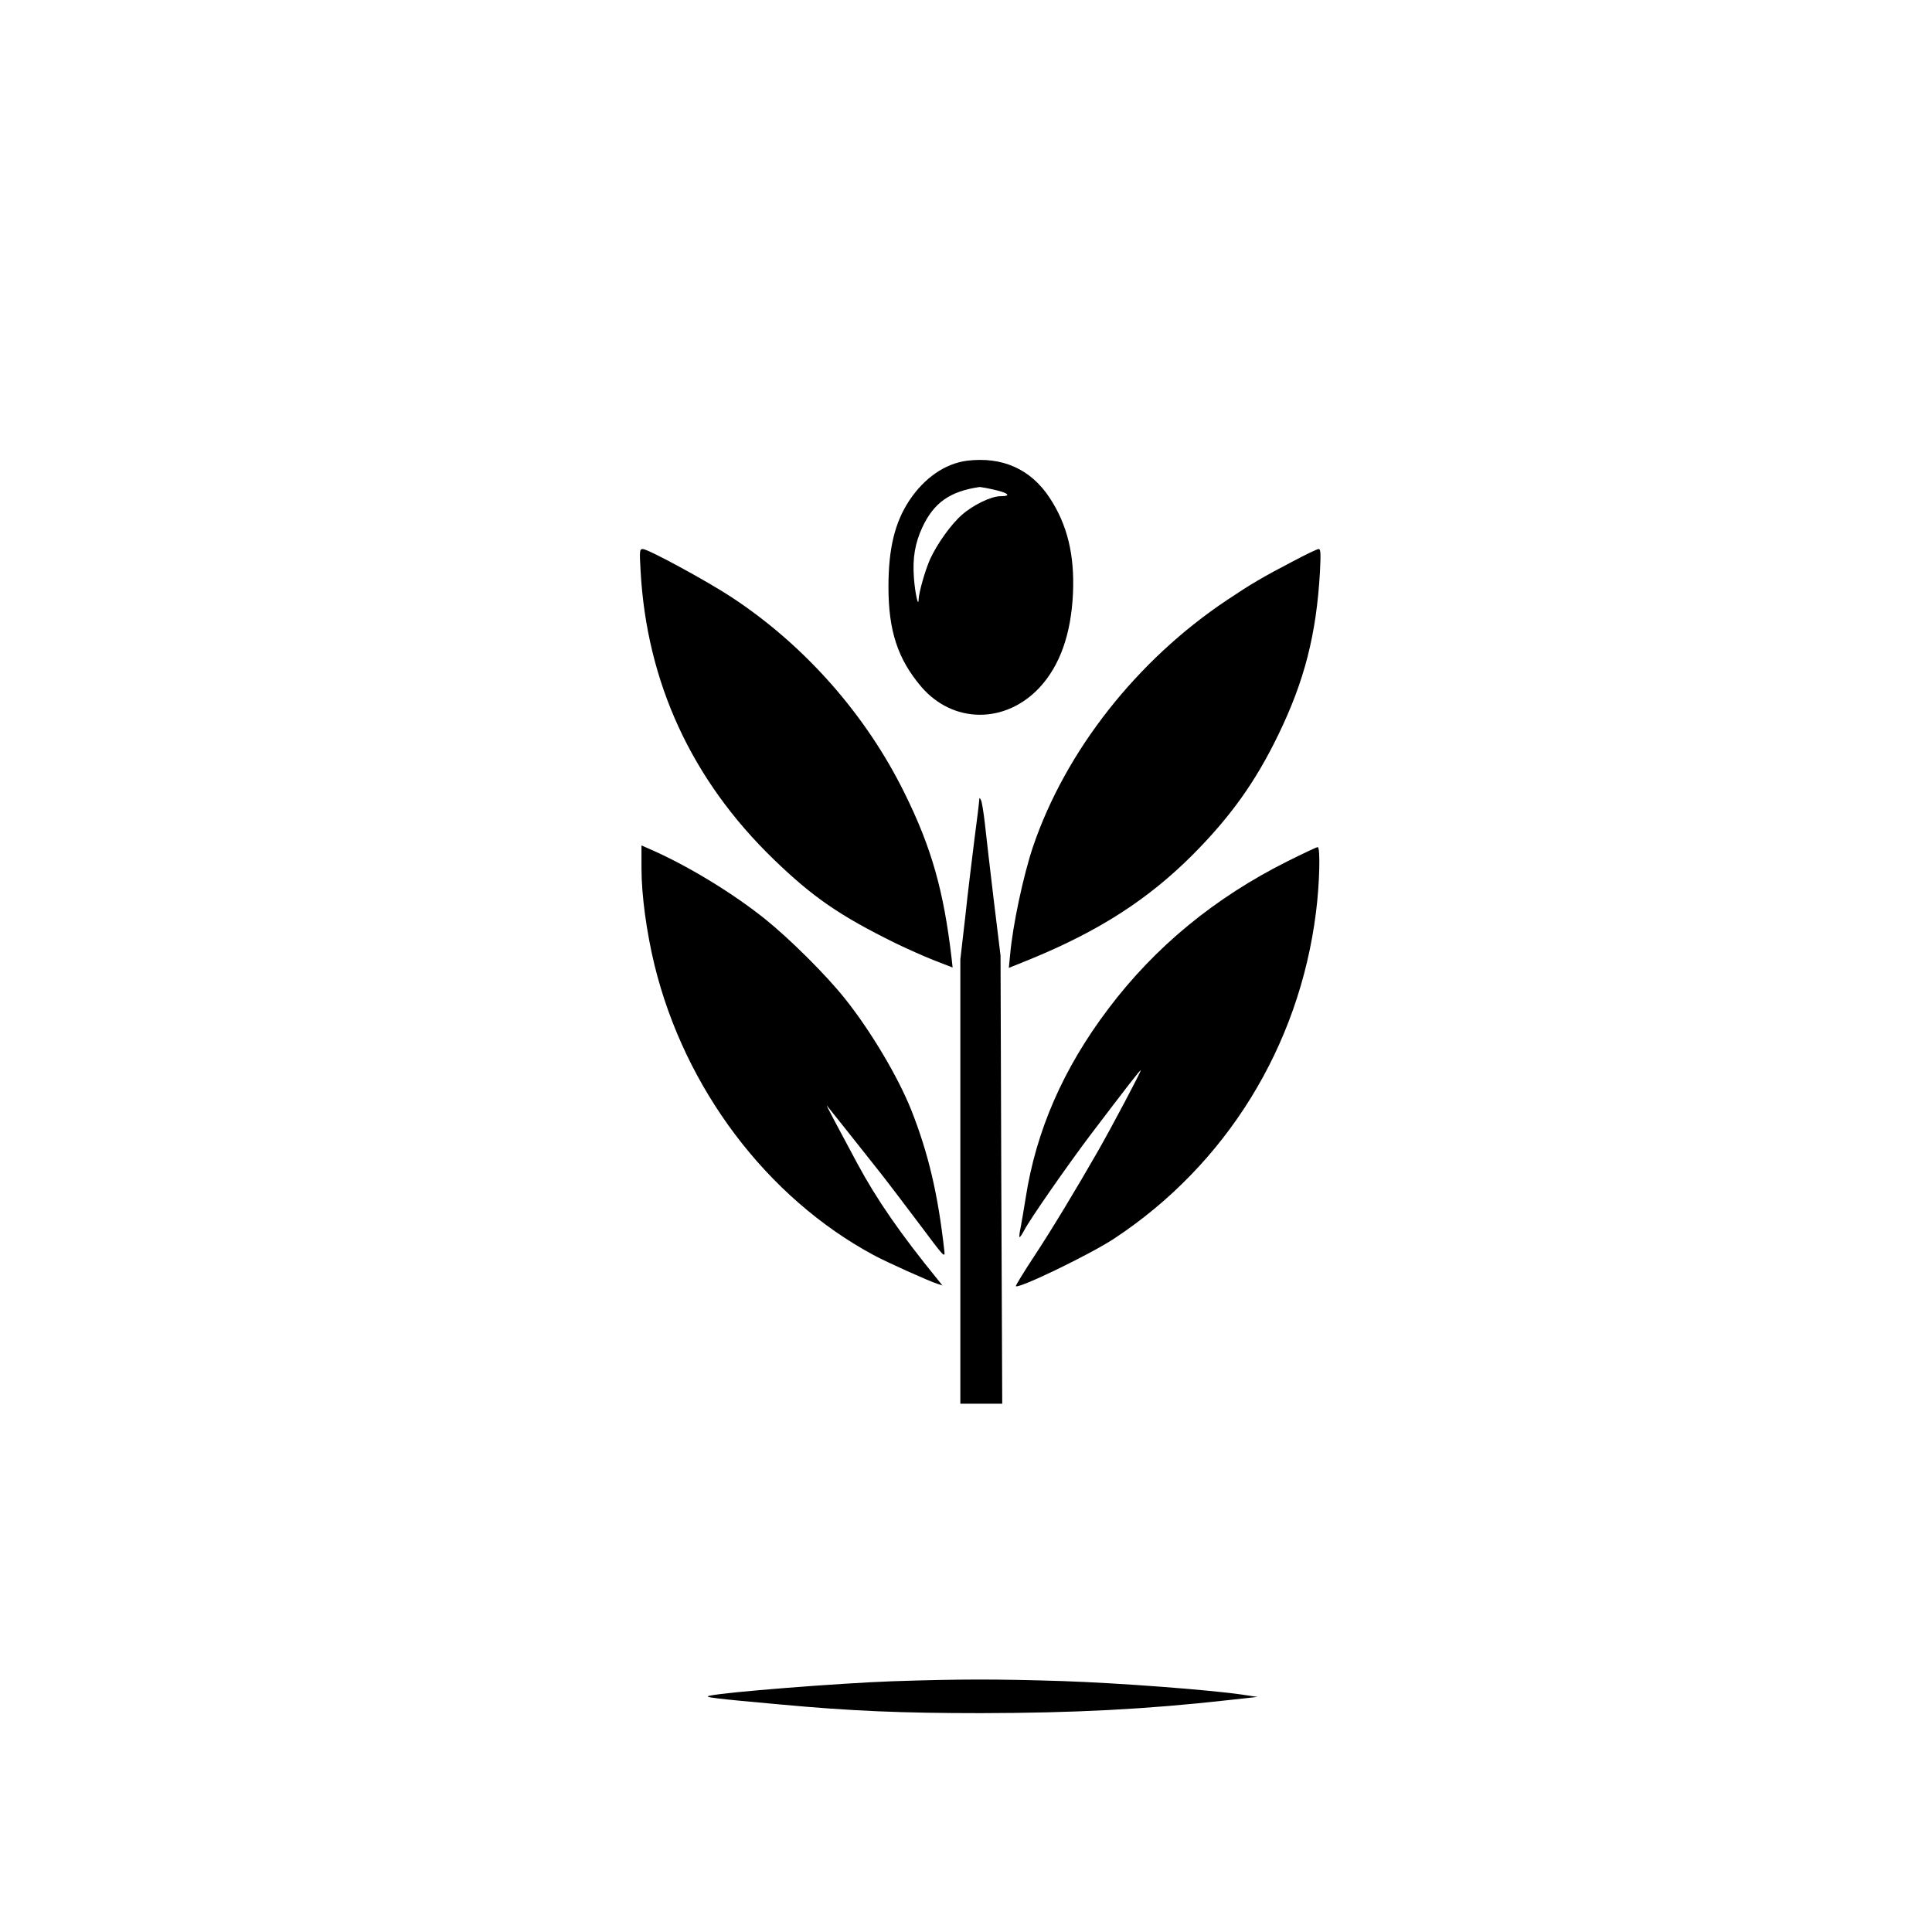
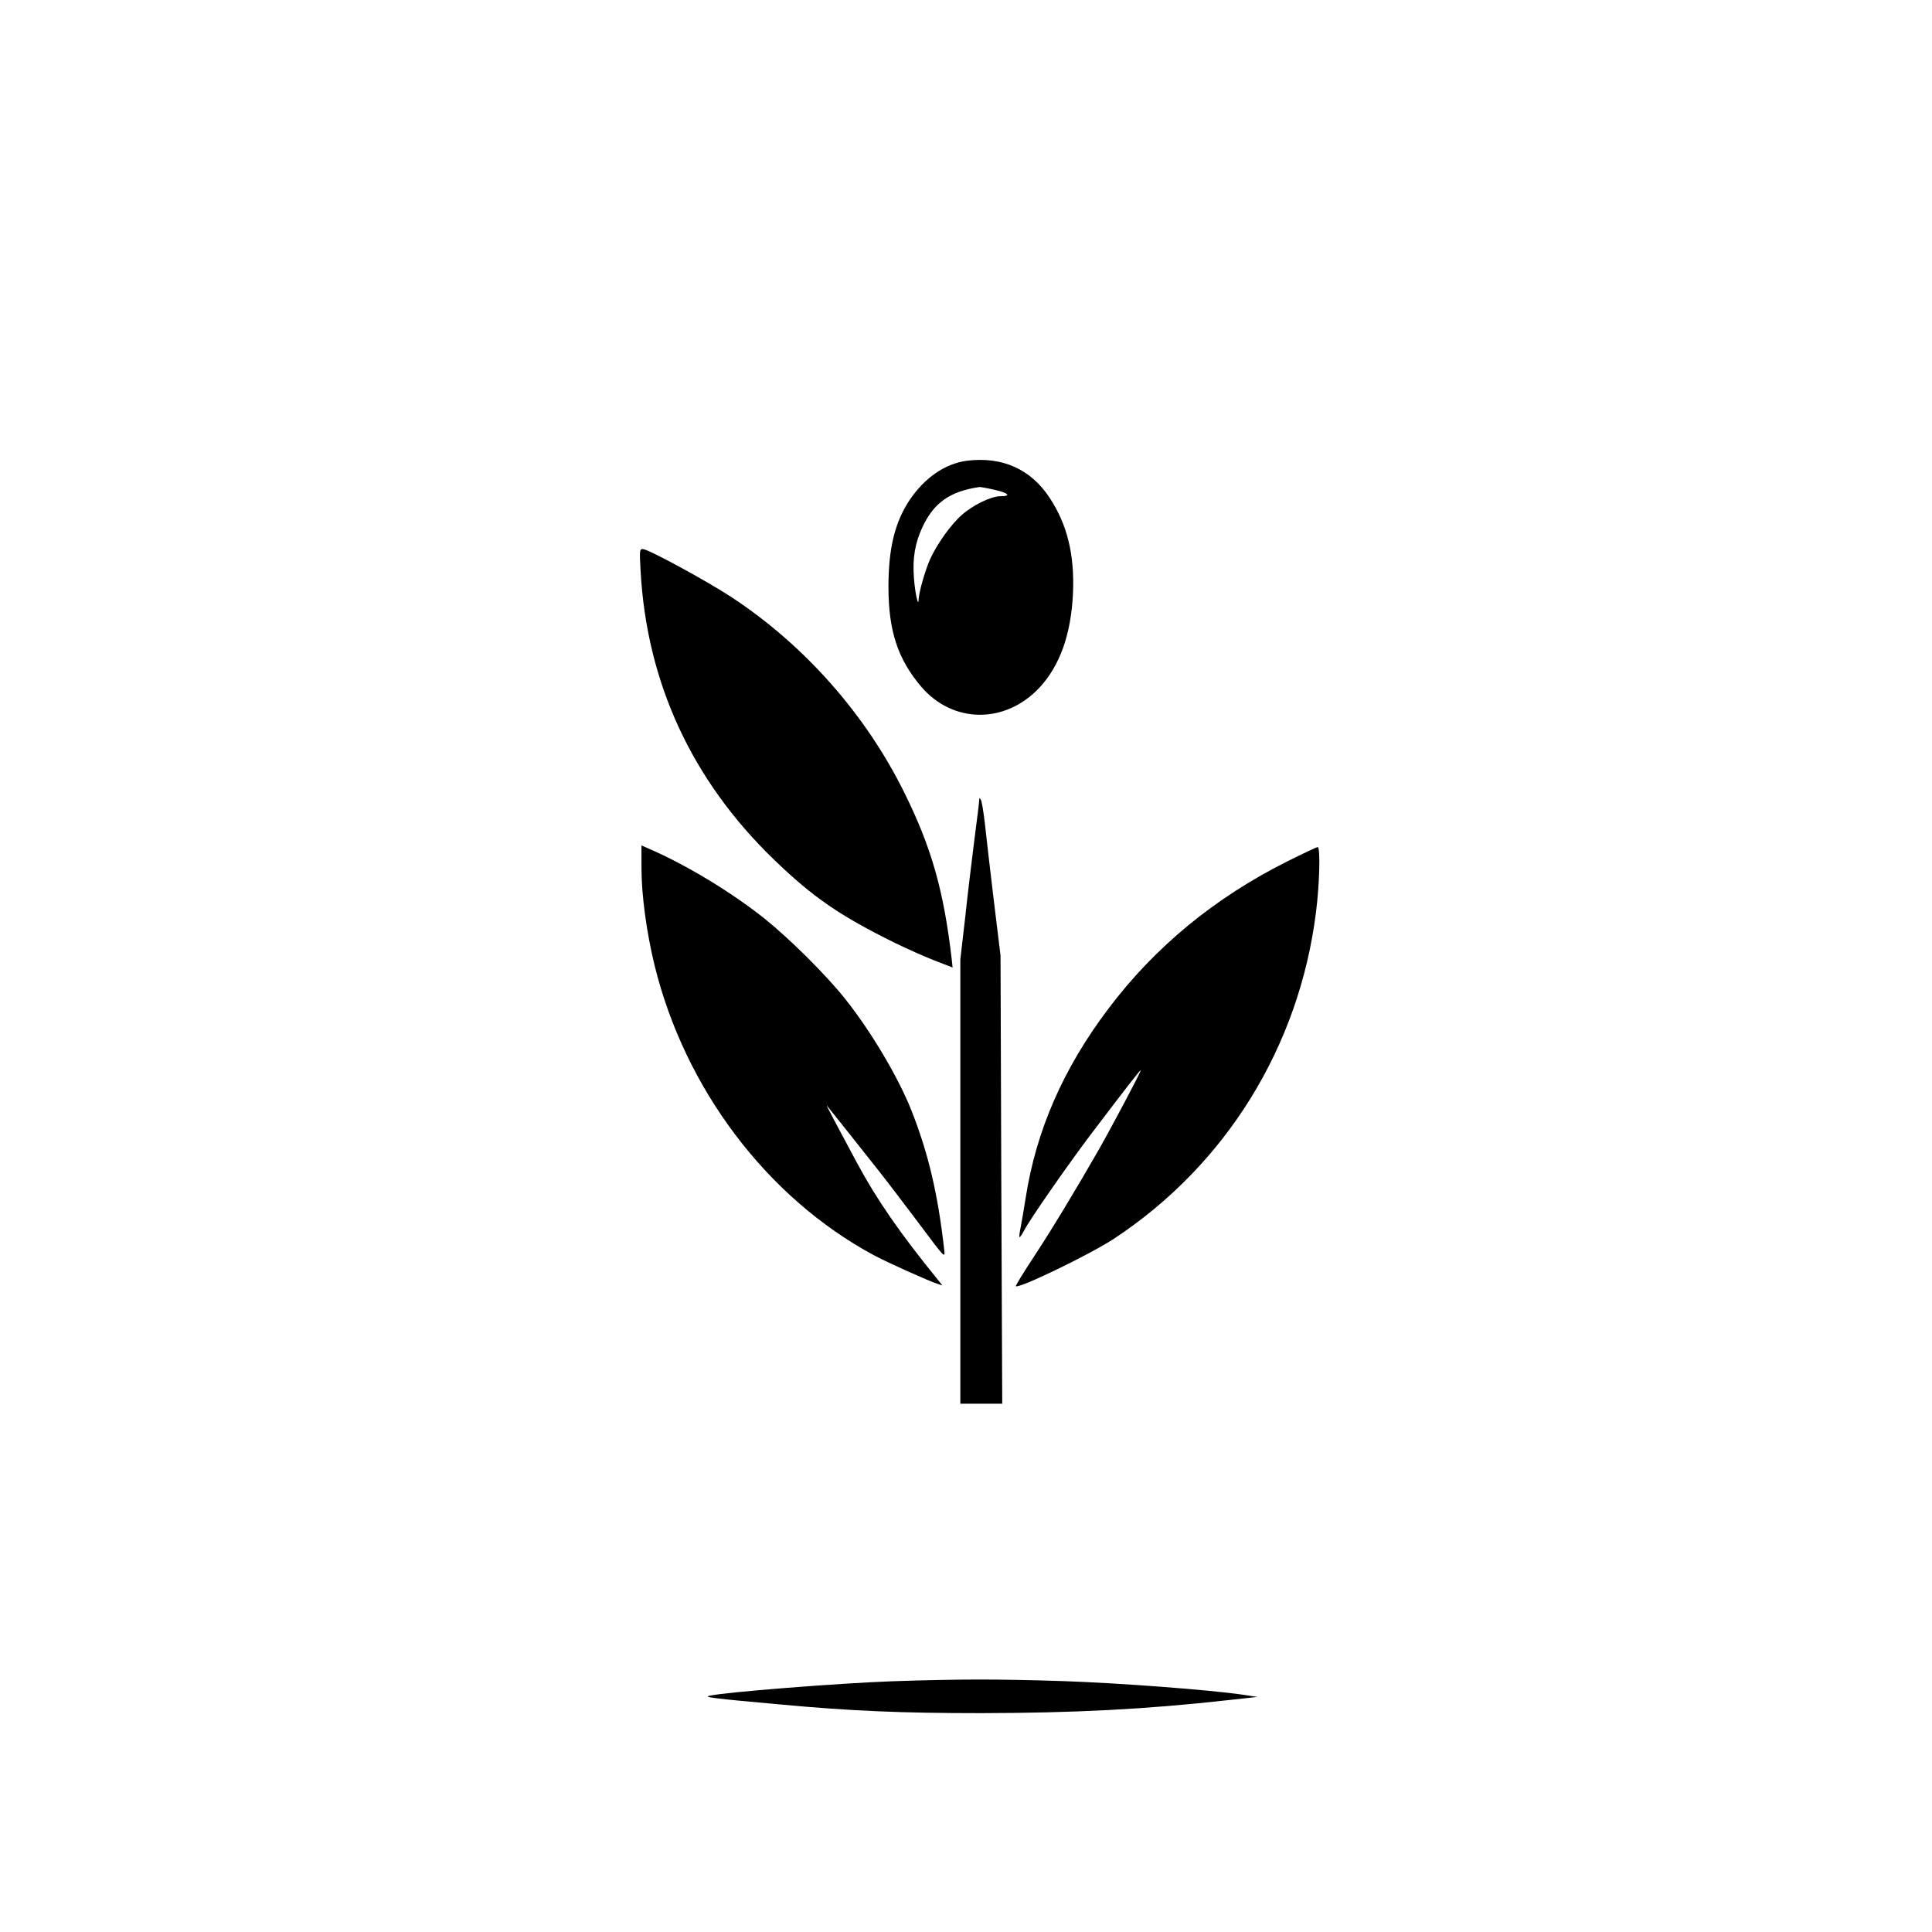
<svg xmlns="http://www.w3.org/2000/svg" version="1.0" width="1024pt" height="1024pt" viewBox="0 0 1024 1024" preserveAspectRatio="xMidYMid meet">
  <g transform="translate(0,1024) scale(0.1,-0.1)" fill="#000000" stroke="none">
    <path d="M5125 7798 c-115 -15 -225 -90 -305 -210 -77 -116 -111 -255 -111 -458 0 -233 49 -383 174 -530 168 -196 445 -198 626 -5 109 117 168 284 178 500 9 204 -30 365 -124 507 -100 152 -251 219 -438 196z m146 -154 c75 -17 91 -34 32 -34 -50 0 -146 -47 -205 -99 -59 -52 -131 -154 -168 -234 -27 -61 -59 -174 -61 -213 -1 -48 -19 31 -25 113 -8 106 6 185 45 269 61 130 146 190 304 213 4 0 39 -6 78 -15z" />
    <path d="M3395 7218 c32 -595 271 -1112 706 -1533 206 -199 347 -297 643 -443 60 -29 153 -71 207 -92 l98 -38 -5 46 c-42 361 -107 590 -249 877 -205 417 -530 785 -918 1040 -131 86 -442 255 -470 255 -17 0 -18 -8 -12 -112z" />
-     <path d="M6855 7266 c-163 -85 -224 -121 -351 -206 -477 -318 -856 -799 -1029 -1308 -50 -149 -107 -412 -121 -571 l-7 -71 121 49 c359 148 617 314 853 550 200 201 333 386 454 636 139 286 202 532 221 863 5 100 4 122 -7 122 -8 0 -68 -29 -134 -64z" />
    <path d="M5190 5999 c0 -8 -11 -101 -25 -205 -13 -104 -36 -290 -49 -414 l-26 -225 0 -1135 c0 -624 0 -1154 0 -1177 l0 -43 111 0 111 0 -5 1188 -4 1187 -36 295 c-19 162 -41 345 -47 405 -7 61 -16 117 -21 125 -7 13 -8 13 -9 -1z" />
    <path d="M3400 5637 c0 -142 27 -339 69 -512 161 -657 597 -1233 1161 -1537 68 -37 297 -140 340 -153 l25 -8 -25 31 c-197 242 -322 422 -427 617 -110 205 -166 310 -160 305 6 -7 197 -247 286 -360 41 -52 134 -175 208 -273 129 -173 133 -177 128 -135 -33 296 -84 515 -176 747 -70 174 -212 414 -349 586 -98 124 -292 317 -425 424 -166 133 -394 273 -587 360 l-68 30 0 -122z" />
    <path d="M6824 5675 c-384 -192 -702 -453 -949 -781 -240 -317 -384 -648 -439 -1005 -9 -57 -21 -126 -26 -153 -6 -27 -9 -51 -6 -53 2 -2 13 14 24 35 29 57 226 340 351 506 196 258 264 346 267 343 4 -3 -155 -303 -226 -427 -112 -196 -249 -423 -339 -559 -56 -85 -99 -156 -97 -158 15 -15 395 169 521 252 593 391 981 1018 1070 1730 19 147 24 345 9 345 -6 0 -78 -34 -160 -75z" />
    <path d="M4730 1329 c-281 -10 -892 -58 -970 -77 -33 -7 19 -14 375 -46 379 -35 644 -46 1065 -46 493 1 873 20 1310 69 l155 17 -80 12 c-169 25 -654 62 -955 72 -350 11 -537 11 -900 -1z" />
  </g>
</svg>